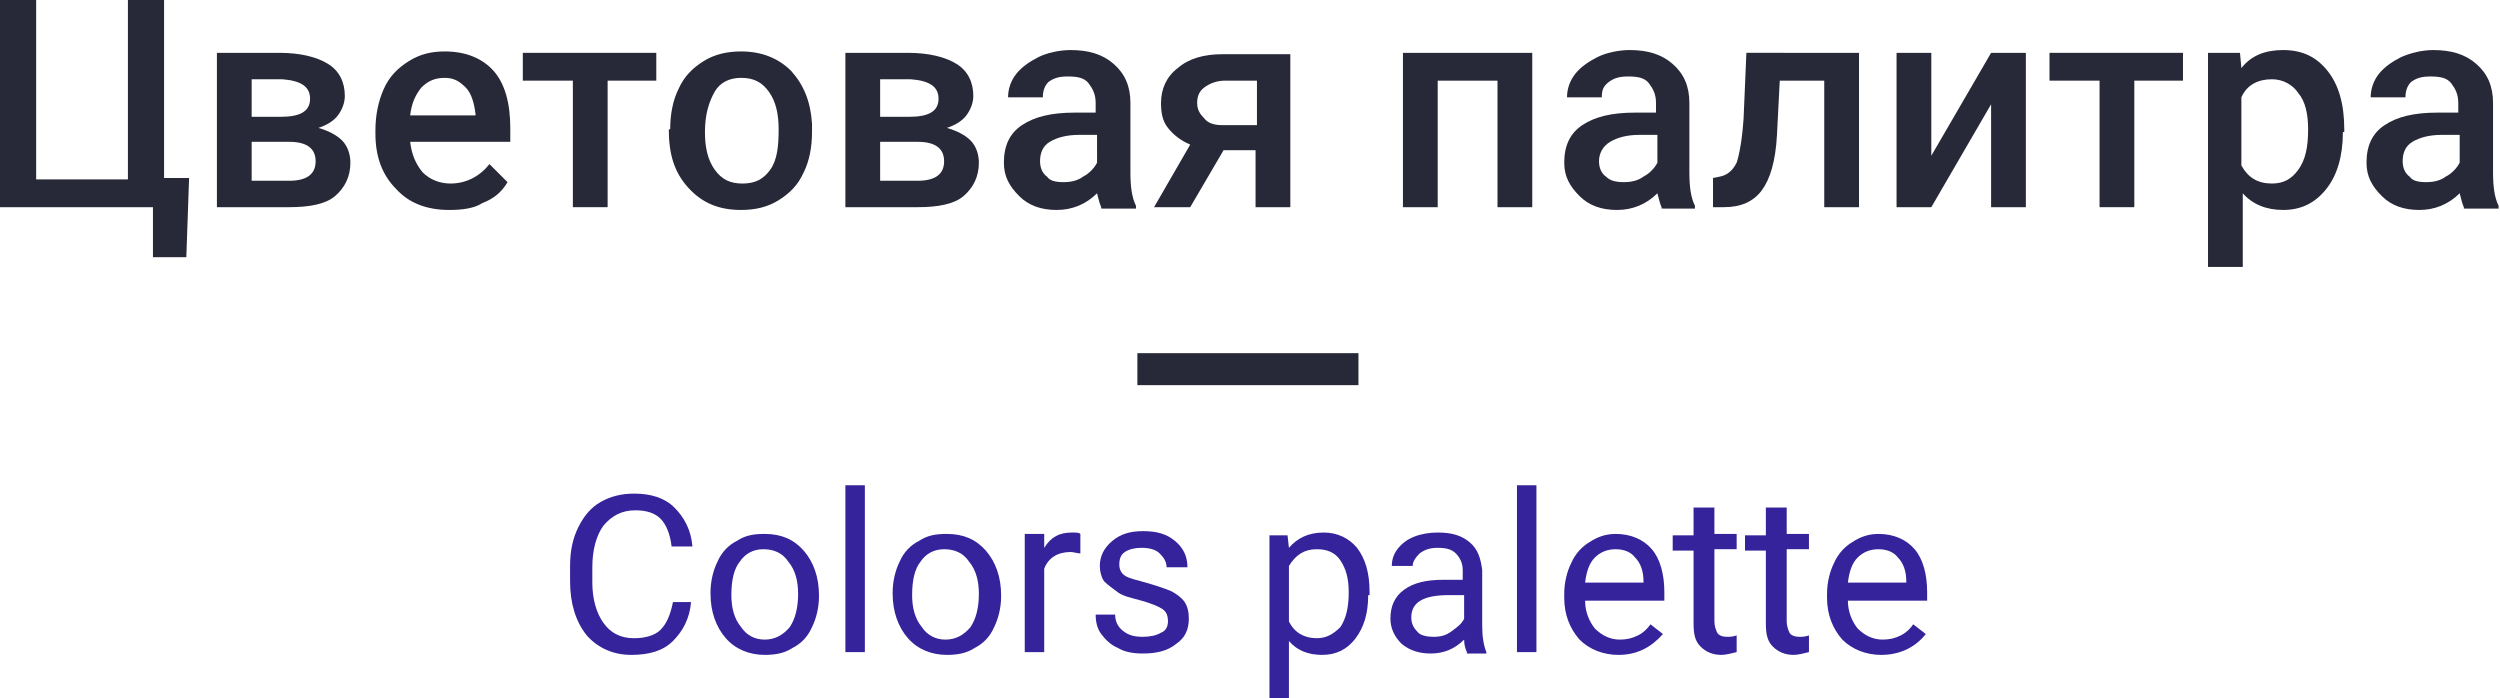
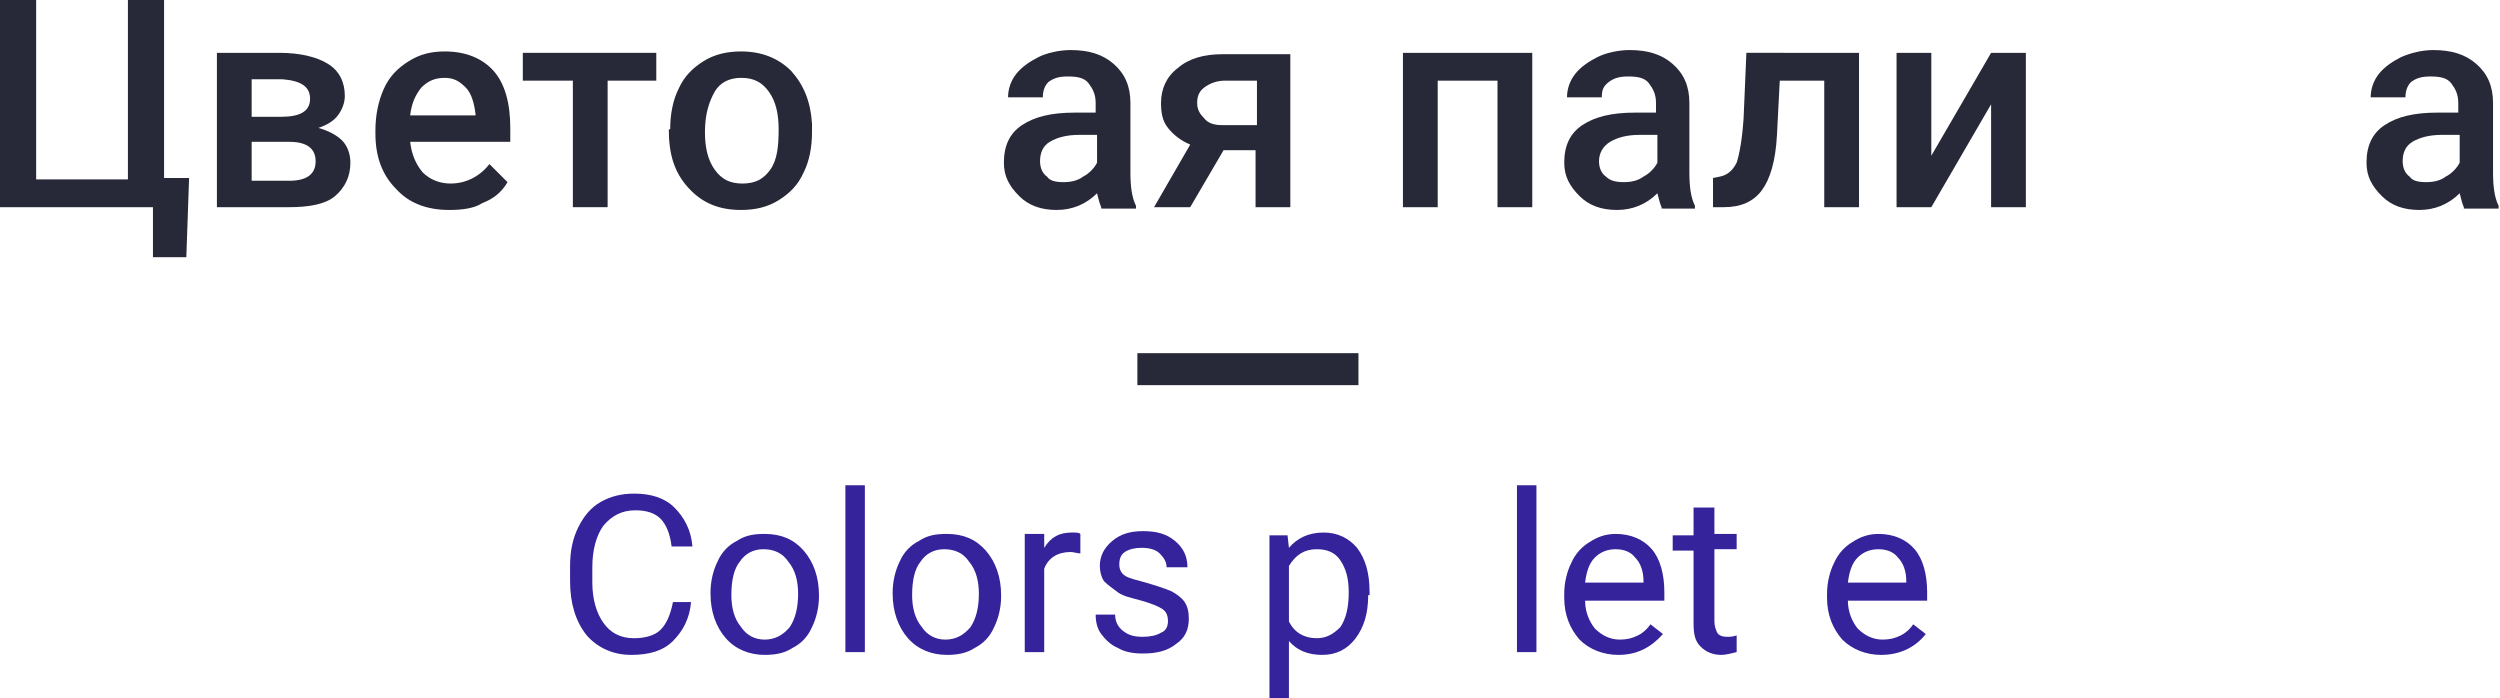
<svg xmlns="http://www.w3.org/2000/svg" id="Слой_1" x="0px" y="0px" viewBox="0 0 179.8 50.2" xml:space="preserve">
  <g>
    <path fill="#272838" d="M0,0h2.6v12.9h6.6V0h2.6v12.8h1.8l-0.2,5.7H11v-3.6H0V0z" />
    <path fill="#272838" d="M15.6,14.9V3.8h4.5c1.5,0,2.7,0.3,3.5,0.8s1.2,1.3,1.2,2.3c0,0.5-0.2,1-0.5,1.4C24,8.7,23.5,9,22.9,9.2 c0.7,0.2,1.3,0.5,1.7,0.9s0.6,1,0.6,1.6c0,1-0.4,1.8-1.1,2.4s-1.9,0.8-3.3,0.8H15.6z M18.1,8.4h2.1c1.4,0,2.1-0.4,2.1-1.3 c0-0.9-0.7-1.3-2-1.4h-2.2V8.4z M18.1,10.2V13h2.7c1.3,0,1.9-0.5,1.9-1.4c0-0.9-0.6-1.4-1.9-1.4H18.1z" />
    <path fill="#272838" d="M32.3,15.1c-1.6,0-2.9-0.5-3.8-1.5c-1-1-1.5-2.3-1.5-4V9.4c0-1.1,0.2-2.1,0.6-3c0.4-0.9,1-1.5,1.8-2 s1.6-0.7,2.6-0.7c1.5,0,2.7,0.5,3.5,1.4s1.2,2.3,1.2,4.1v1h-7.2c0.1,0.9,0.4,1.6,0.9,2.2c0.5,0.5,1.2,0.8,2,0.8 c1.1,0,2.1-0.5,2.8-1.4l1.3,1.3c-0.4,0.7-1,1.2-1.8,1.5C34.1,15,33.2,15.1,32.3,15.1z M32,5.6c-0.7,0-1.2,0.2-1.7,0.7 c-0.4,0.5-0.7,1.1-0.8,2h4.7V8.2c-0.1-0.8-0.3-1.5-0.7-1.9S32.7,5.6,32,5.6z" />
    <path fill="#272838" d="M47.3,5.8h-3.6v9.1h-2.5V5.8h-3.6v-2h9.6V5.8z" />
    <path fill="#272838" d="M48.2,9.3c0-1.1,0.2-2.1,0.6-2.9c0.4-0.9,1-1.5,1.8-2c0.8-0.5,1.7-0.7,2.7-0.7c1.5,0,2.7,0.5,3.6,1.4 c0.9,1,1.4,2.2,1.5,3.8l0,0.6c0,1.1-0.2,2.1-0.6,2.9c-0.4,0.9-1,1.5-1.8,2c-0.8,0.5-1.7,0.7-2.7,0.7c-1.6,0-2.8-0.5-3.8-1.6 s-1.4-2.4-1.4-4.2V9.3z M50.7,9.5c0,1.1,0.2,2,0.7,2.7s1.1,1,2,1s1.5-0.3,2-1S56,10.5,56,9.3c0-1.1-0.2-2-0.7-2.7 c-0.5-0.7-1.1-1-2-1c-0.8,0-1.5,0.3-1.9,1S50.7,8.2,50.7,9.5z" />
-     <path fill="#272838" d="M60.8,14.9V3.8h4.5c1.5,0,2.7,0.3,3.5,0.8S70,5.9,70,6.9c0,0.5-0.2,1-0.5,1.4c-0.3,0.4-0.8,0.7-1.4,0.9 c0.7,0.2,1.3,0.5,1.7,0.9s0.6,1,0.6,1.6c0,1-0.4,1.8-1.1,2.4s-1.9,0.8-3.3,0.8H60.8z M63.3,8.4h2.1c1.4,0,2.1-0.4,2.1-1.3 c0-0.9-0.7-1.3-2-1.4h-2.2V8.4z M63.3,10.2V13H66c1.3,0,1.9-0.5,1.9-1.4c0-0.9-0.6-1.4-1.9-1.4H63.3z" />
    <path fill="#272838" d="M79.2,14.9c-0.1-0.2-0.2-0.6-0.3-1c-0.8,0.8-1.8,1.2-2.9,1.2c-1.1,0-2-0.3-2.7-1s-1.1-1.4-1.1-2.4 c0-1.2,0.4-2.1,1.3-2.7s2.1-0.9,3.8-0.9h1.5V7.4c0-0.6-0.2-1-0.5-1.4s-0.8-0.5-1.5-0.5c-0.6,0-1,0.1-1.4,0.4C75.1,6.2,75,6.6,75,7 h-2.5c0-0.6,0.2-1.2,0.6-1.7s1-0.9,1.6-1.2s1.5-0.5,2.3-0.5c1.3,0,2.3,0.3,3.1,1s1.2,1.6,1.2,2.8v5c0,1,0.1,1.8,0.4,2.4v0.2H79.2z M76.5,13.1c0.5,0,1-0.1,1.4-0.4c0.4-0.2,0.8-0.6,1-1V9.7h-1.3c-0.9,0-1.6,0.2-2.1,0.5s-0.7,0.8-0.7,1.4c0,0.5,0.2,0.9,0.5,1.1 C75.5,13,75.9,13.1,76.5,13.1z" />
    <path fill="#272838" d="M92.8,3.8v11.1h-2.5v-4.1H88l-2.4,4.1h-2.6l2.6-4.5c-0.7-0.3-1.2-0.7-1.6-1.2s-0.5-1.1-0.5-1.8 c0-1,0.4-1.9,1.2-2.5c0.8-0.7,1.9-1,3.2-1H92.8z M86.1,7.4c0,0.5,0.2,0.8,0.5,1.1C86.9,8.9,87.4,9,87.9,9h2.5V5.8h-2.3 c-0.6,0-1.1,0.2-1.5,0.5S86.1,7,86.1,7.4z" />
    <path fill="#272838" d="M110.2,14.9h-2.5V5.8h-4.3v9.1h-2.5V3.8h9.3V14.9z" />
    <path fill="#272838" d="M119.5,14.9c-0.1-0.2-0.2-0.6-0.3-1c-0.8,0.8-1.8,1.2-2.9,1.2c-1.1,0-2-0.3-2.7-1s-1.1-1.4-1.1-2.4 c0-1.2,0.4-2.1,1.3-2.7s2.1-0.9,3.8-0.9h1.5V7.4c0-0.6-0.2-1-0.5-1.4s-0.8-0.5-1.5-0.5c-0.6,0-1,0.1-1.4,0.4 c-0.4,0.3-0.5,0.6-0.5,1.1h-2.5c0-0.6,0.2-1.2,0.6-1.7s1-0.9,1.6-1.2s1.5-0.5,2.3-0.5c1.3,0,2.3,0.3,3.1,1s1.2,1.6,1.2,2.8v5 c0,1,0.1,1.8,0.4,2.4v0.2H119.5z M116.8,13.1c0.5,0,1-0.1,1.4-0.4c0.4-0.2,0.8-0.6,1-1V9.7h-1.3c-0.9,0-1.6,0.2-2.1,0.5 S115,11,115,11.6c0,0.5,0.2,0.9,0.5,1.1C115.8,13,116.2,13.1,116.8,13.1z" />
    <path fill="#272838" d="M133.7,3.8v11.1h-2.5V5.8H128l-0.2,3.9c-0.1,1.9-0.5,3.2-1.1,4c-0.6,0.8-1.5,1.2-2.7,1.2h-0.8l0-2.1 l0.5-0.1c0.5-0.1,0.9-0.4,1.2-1c0.2-0.6,0.4-1.7,0.5-3.2l0.2-4.7H133.7z" />
    <path fill="#272838" d="M143.2,3.8h2.5v11.1h-2.5V7.5l-4.3,7.4h-2.5V3.8h2.5v7.4L143.2,3.8z" />
-     <path fill="#272838" d="M157.1,5.8h-3.6v9.1H151V5.8h-3.6v-2h9.6V5.8z" />
-     <path fill="#272838" d="M168.5,9.5c0,1.7-0.4,3.1-1.2,4.1c-0.8,1-1.8,1.5-3.1,1.5c-1.2,0-2.2-0.4-2.9-1.2v5.3h-2.5V3.8h2.3l0.1,1.1 c0.7-0.9,1.7-1.3,3-1.3c1.4,0,2.4,0.5,3.2,1.5c0.8,1,1.2,2.4,1.2,4.2V9.5z M166,9.3c0-1.1-0.2-2-0.7-2.6c-0.4-0.6-1.1-1-1.9-1 c-1,0-1.8,0.4-2.2,1.3v4.9c0.5,0.9,1.2,1.3,2.2,1.3c0.8,0,1.4-0.3,1.9-1C165.8,11.5,166,10.6,166,9.3z" />
    <path fill="#272838" d="M177.2,14.9c-0.1-0.2-0.2-0.6-0.3-1c-0.8,0.8-1.8,1.2-2.9,1.2c-1.1,0-2-0.3-2.7-1s-1.1-1.4-1.1-2.4 c0-1.2,0.4-2.1,1.3-2.7c0.9-0.6,2.1-0.9,3.8-0.9h1.5V7.4c0-0.6-0.2-1-0.5-1.4s-0.8-0.5-1.5-0.5c-0.6,0-1,0.1-1.4,0.4 C173.1,6.2,173,6.6,173,7h-2.5c0-0.6,0.2-1.2,0.6-1.7s1-0.9,1.6-1.2c0.7-0.3,1.5-0.5,2.3-0.5c1.3,0,2.3,0.3,3.1,1s1.2,1.6,1.2,2.8 v5c0,1,0.1,1.8,0.4,2.4v0.2H177.2z M174.5,13.1c0.5,0,1-0.1,1.4-0.4c0.4-0.2,0.8-0.6,1-1V9.7h-1.3c-0.9,0-1.6,0.2-2.1,0.5 s-0.7,0.8-0.7,1.4c0,0.5,0.2,0.9,0.5,1.1C173.5,13,173.9,13.1,174.5,13.1z" />
    <path fill="#272838" d="M97.7,27.7H81.8v-2.3h15.9V27.7z" />
    <path fill="#34239A" d="M49.7,43.3c-0.1,1.2-0.6,2.1-1.3,2.8c-0.7,0.7-1.7,1-3,1c-1.3,0-2.4-0.5-3.2-1.4c-0.8-1-1.2-2.3-1.2-3.9 v-1.1c0-1.1,0.2-2,0.6-2.8c0.4-0.8,0.9-1.4,1.6-1.8c0.7-0.4,1.5-0.6,2.4-0.6c1.2,0,2.2,0.3,2.9,1c0.7,0.7,1.2,1.6,1.3,2.8h-1.5 c-0.1-0.9-0.4-1.6-0.8-2c-0.4-0.4-1-0.6-1.8-0.6c-1,0-1.7,0.4-2.3,1.1c-0.5,0.7-0.8,1.7-0.8,3v1.1c0,1.2,0.3,2.2,0.8,2.9 c0.5,0.7,1.2,1.1,2.2,1.1c0.8,0,1.5-0.2,1.9-0.6c0.4-0.4,0.7-1,0.9-2H49.7z" />
    <path fill="#34239A" d="M51.1,42.6c0-0.8,0.2-1.6,0.5-2.2c0.3-0.7,0.8-1.2,1.4-1.5c0.6-0.4,1.2-0.5,2-0.5c1.2,0,2.1,0.4,2.8,1.2 s1.1,1.9,1.1,3.2v0.1c0,0.8-0.2,1.6-0.5,2.2c-0.3,0.7-0.8,1.2-1.4,1.5c-0.6,0.4-1.3,0.5-2,0.5c-1.1,0-2.1-0.4-2.8-1.2 s-1.1-1.9-1.1-3.2V42.6z M52.6,42.8c0,0.9,0.2,1.7,0.7,2.3c0.4,0.6,1,0.9,1.7,0.9c0.7,0,1.3-0.3,1.8-0.9c0.4-0.6,0.6-1.4,0.6-2.4 c0-0.9-0.2-1.7-0.7-2.3c-0.4-0.6-1-0.9-1.8-0.9c-0.7,0-1.3,0.3-1.7,0.9C52.8,40.9,52.6,41.7,52.6,42.8z" />
    <path fill="#34239A" d="M62.2,46.9h-1.4v-12h1.4V46.9z" />
    <path fill="#34239A" d="M64.2,42.6c0-0.8,0.2-1.6,0.5-2.2c0.3-0.7,0.8-1.2,1.4-1.5c0.6-0.4,1.2-0.5,2-0.5c1.2,0,2.1,0.4,2.8,1.2 s1.1,1.9,1.1,3.2v0.1c0,0.8-0.2,1.6-0.5,2.2c-0.3,0.7-0.8,1.2-1.4,1.5c-0.6,0.4-1.3,0.5-2,0.5c-1.1,0-2.1-0.4-2.8-1.2 s-1.1-1.9-1.1-3.2V42.6z M65.6,42.8c0,0.9,0.2,1.7,0.7,2.3c0.4,0.6,1,0.9,1.7,0.9c0.7,0,1.3-0.3,1.8-0.9c0.4-0.6,0.6-1.4,0.6-2.4 c0-0.9-0.2-1.7-0.7-2.3c-0.4-0.6-1-0.9-1.8-0.9c-0.7,0-1.3,0.3-1.7,0.9C65.8,40.9,65.6,41.7,65.6,42.8z" />
    <path fill="#34239A" d="M77.7,39.8c-0.2,0-0.5-0.1-0.7-0.1c-0.9,0-1.6,0.4-1.9,1.2v6h-1.4v-8.5h1.4l0,1c0.5-0.8,1.1-1.1,2-1.1 c0.3,0,0.5,0,0.6,0.1V39.8z" />
    <path fill="#34239A" d="M84,44.7c0-0.4-0.1-0.7-0.4-0.9c-0.3-0.2-0.8-0.4-1.5-0.6c-0.7-0.2-1.3-0.3-1.7-0.6s-0.7-0.5-1-0.8 c-0.2-0.3-0.3-0.7-0.3-1.1c0-0.7,0.3-1.3,0.9-1.8c0.6-0.5,1.3-0.7,2.2-0.7c1,0,1.7,0.2,2.3,0.7c0.6,0.5,0.9,1.1,0.9,1.9h-1.5 c0-0.4-0.2-0.7-0.5-1c-0.3-0.3-0.8-0.4-1.3-0.4c-0.5,0-0.9,0.1-1.2,0.3c-0.3,0.2-0.4,0.5-0.4,0.9c0,0.3,0.1,0.6,0.4,0.8 c0.3,0.2,0.8,0.3,1.5,0.5c0.7,0.2,1.3,0.4,1.8,0.6c0.4,0.2,0.8,0.5,1,0.8c0.2,0.3,0.3,0.7,0.3,1.2c0,0.8-0.3,1.4-0.9,1.8 c-0.6,0.5-1.4,0.7-2.4,0.7c-0.7,0-1.3-0.1-1.8-0.4c-0.5-0.2-0.9-0.6-1.2-1c-0.3-0.4-0.4-0.9-0.4-1.4h1.4c0,0.5,0.2,0.9,0.6,1.2 c0.4,0.3,0.8,0.4,1.4,0.4c0.5,0,1-0.1,1.3-0.3C83.8,45.4,84,45.1,84,44.7z" />
    <path fill="#34239A" d="M98.4,42.8c0,1.3-0.3,2.3-0.9,3.1c-0.6,0.8-1.4,1.2-2.4,1.2c-1,0-1.8-0.3-2.4-1v4.1h-1.4V38.5h1.3l0.1,0.9 c0.6-0.7,1.4-1.1,2.5-1.1c1,0,1.8,0.4,2.4,1.1c0.6,0.8,0.9,1.8,0.9,3.2V42.8z M97,42.6c0-1-0.2-1.7-0.6-2.3c-0.4-0.6-1-0.8-1.7-0.8 c-0.9,0-1.5,0.4-2,1.2v4c0.4,0.8,1.1,1.2,2,1.2c0.7,0,1.2-0.3,1.7-0.8C96.8,44.5,97,43.7,97,42.6z" />
-     <path fill="#34239A" d="M105.5,46.9c-0.1-0.2-0.2-0.5-0.2-0.9c-0.7,0.7-1.5,1-2.4,1c-0.8,0-1.5-0.2-2.1-0.7 c-0.5-0.5-0.8-1.1-0.8-1.8c0-0.9,0.3-1.6,1-2.1c0.7-0.5,1.6-0.7,2.8-0.7h1.4v-0.7c0-0.5-0.2-0.9-0.5-1.2c-0.3-0.3-0.7-0.4-1.3-0.4 c-0.5,0-0.9,0.1-1.3,0.4c-0.3,0.3-0.5,0.6-0.5,0.9h-1.5c0-0.4,0.1-0.8,0.4-1.2c0.3-0.4,0.7-0.7,1.2-0.9c0.5-0.2,1.1-0.3,1.7-0.3 c1,0,1.7,0.2,2.3,0.7c0.6,0.5,0.8,1.2,0.9,2V45c0,0.8,0.1,1.4,0.3,1.9v0.1H105.5z M103.1,45.8c0.5,0,0.9-0.1,1.3-0.4 s0.7-0.5,0.9-0.9v-1.7h-1.1c-1.8,0-2.7,0.5-2.7,1.6c0,0.5,0.2,0.8,0.5,1.1C102.2,45.7,102.6,45.8,103.1,45.8z" />
    <path fill="#34239A" d="M110.5,46.9h-1.4v-12h1.4V46.9z" />
    <path fill="#34239A" d="M116.4,47.1c-1.1,0-2.1-0.4-2.8-1.1c-0.7-0.8-1.1-1.8-1.1-3v-0.3c0-0.8,0.2-1.6,0.5-2.2 c0.3-0.7,0.8-1.2,1.3-1.5c0.6-0.4,1.2-0.6,1.9-0.6c1.1,0,2,0.4,2.6,1.1c0.6,0.7,0.9,1.8,0.9,3.1v0.6h-5.7c0,0.8,0.3,1.5,0.7,2 c0.5,0.5,1.1,0.8,1.8,0.8c0.5,0,0.9-0.1,1.3-0.3c0.4-0.2,0.7-0.5,0.9-0.8l0.9,0.7C118.8,46.5,117.8,47.1,116.4,47.1z M116.2,39.5 c-0.6,0-1.1,0.2-1.5,0.6c-0.4,0.4-0.6,1-0.7,1.8h4.2v-0.1c0-0.7-0.2-1.3-0.6-1.7C117.3,39.7,116.8,39.5,116.2,39.5z" />
    <path fill="#34239A" d="M123.3,36.4v2h1.6v1.1h-1.6v5.2c0,0.3,0.1,0.6,0.2,0.8s0.4,0.3,0.7,0.3c0.2,0,0.4,0,0.7-0.1v1.2 c-0.4,0.1-0.8,0.2-1.1,0.2c-0.6,0-1.1-0.2-1.5-0.6s-0.5-0.9-0.5-1.7v-5.2h-1.5v-1.1h1.5v-2H123.3z" />
-     <path fill="#34239A" d="M128.5,36.4v2h1.6v1.1h-1.6v5.2c0,0.3,0.1,0.6,0.2,0.8s0.4,0.3,0.7,0.3c0.2,0,0.4,0,0.7-0.1v1.2 c-0.4,0.1-0.8,0.2-1.1,0.2c-0.6,0-1.1-0.2-1.5-0.6s-0.5-0.9-0.5-1.7v-5.2h-1.5v-1.1h1.5v-2H128.5z" />
    <path fill="#34239A" d="M135.3,47.1c-1.1,0-2.1-0.4-2.8-1.1c-0.7-0.8-1.1-1.8-1.1-3v-0.3c0-0.8,0.2-1.6,0.5-2.2 c0.3-0.7,0.8-1.2,1.3-1.5c0.6-0.4,1.2-0.6,1.9-0.6c1.1,0,2,0.4,2.6,1.1c0.6,0.7,0.9,1.8,0.9,3.1v0.6h-5.7c0,0.8,0.3,1.5,0.7,2 c0.5,0.5,1.1,0.8,1.8,0.8c0.5,0,0.9-0.1,1.3-0.3c0.4-0.2,0.7-0.5,0.9-0.8l0.9,0.7C137.8,46.5,136.7,47.1,135.3,47.1z M135.1,39.5 c-0.6,0-1.1,0.2-1.5,0.6c-0.4,0.4-0.6,1-0.7,1.8h4.2v-0.1c0-0.7-0.2-1.3-0.6-1.7C136.2,39.7,135.7,39.5,135.1,39.5z" />
  </g>
</svg>